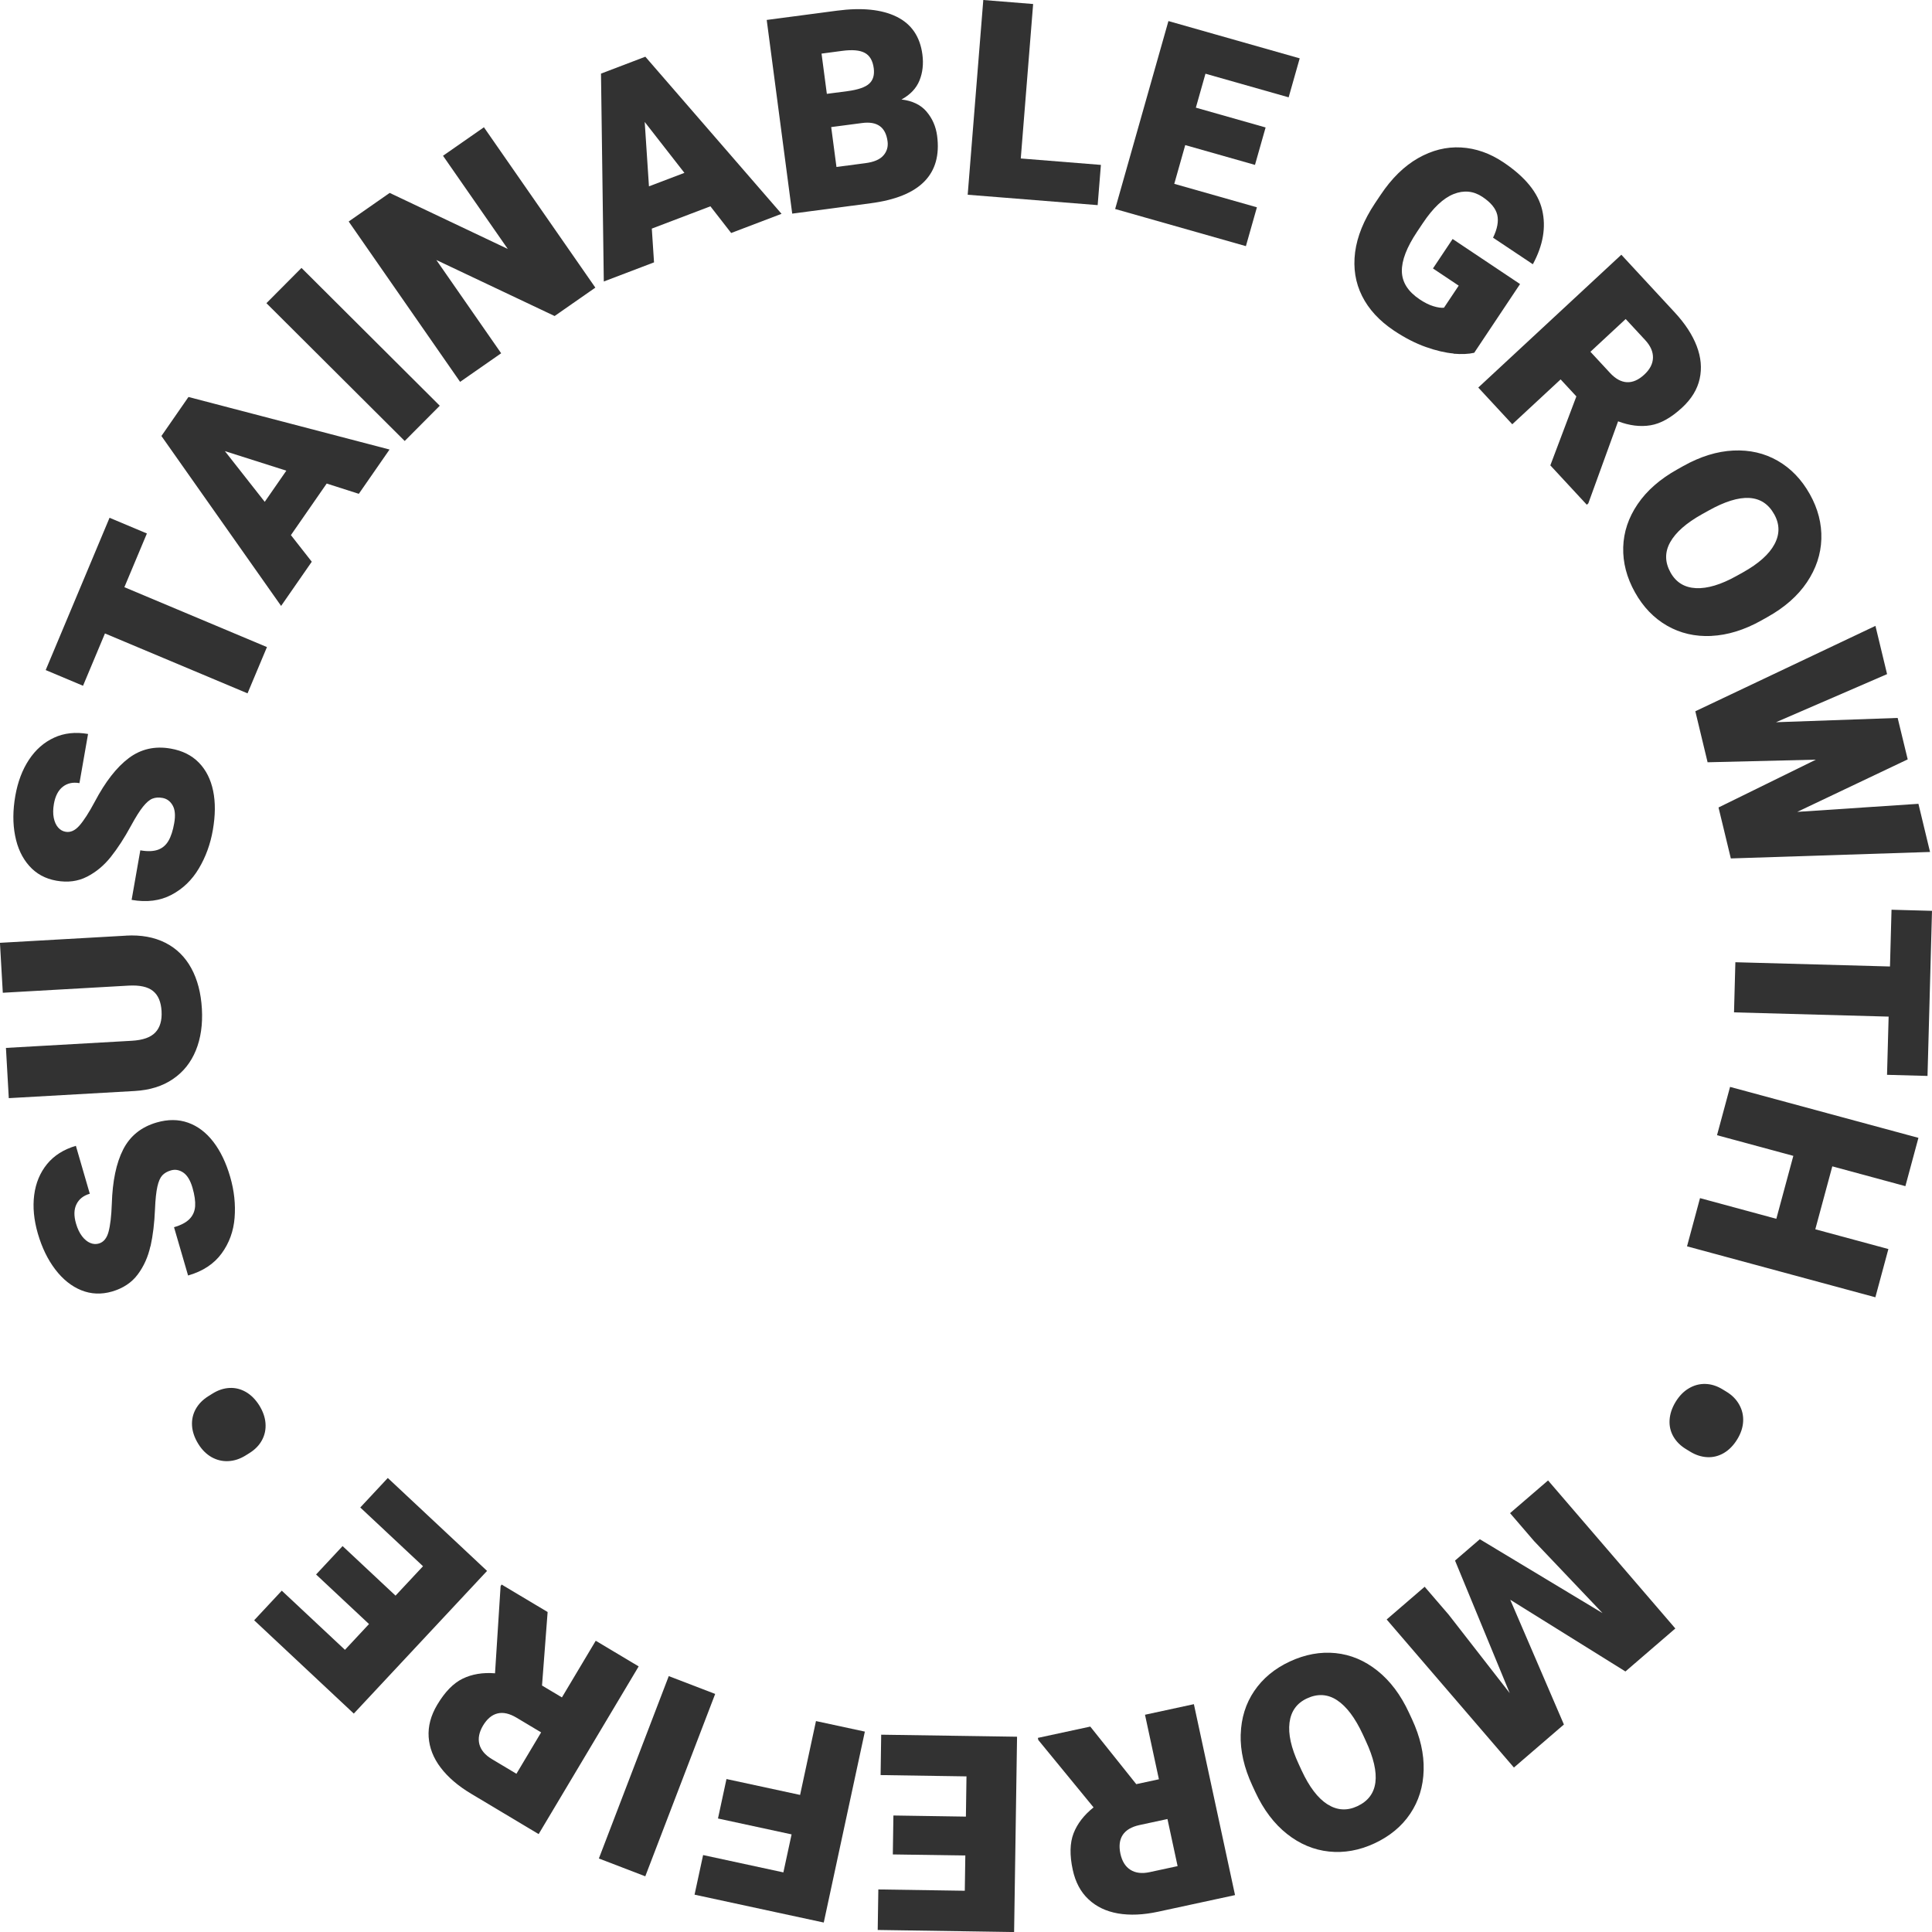
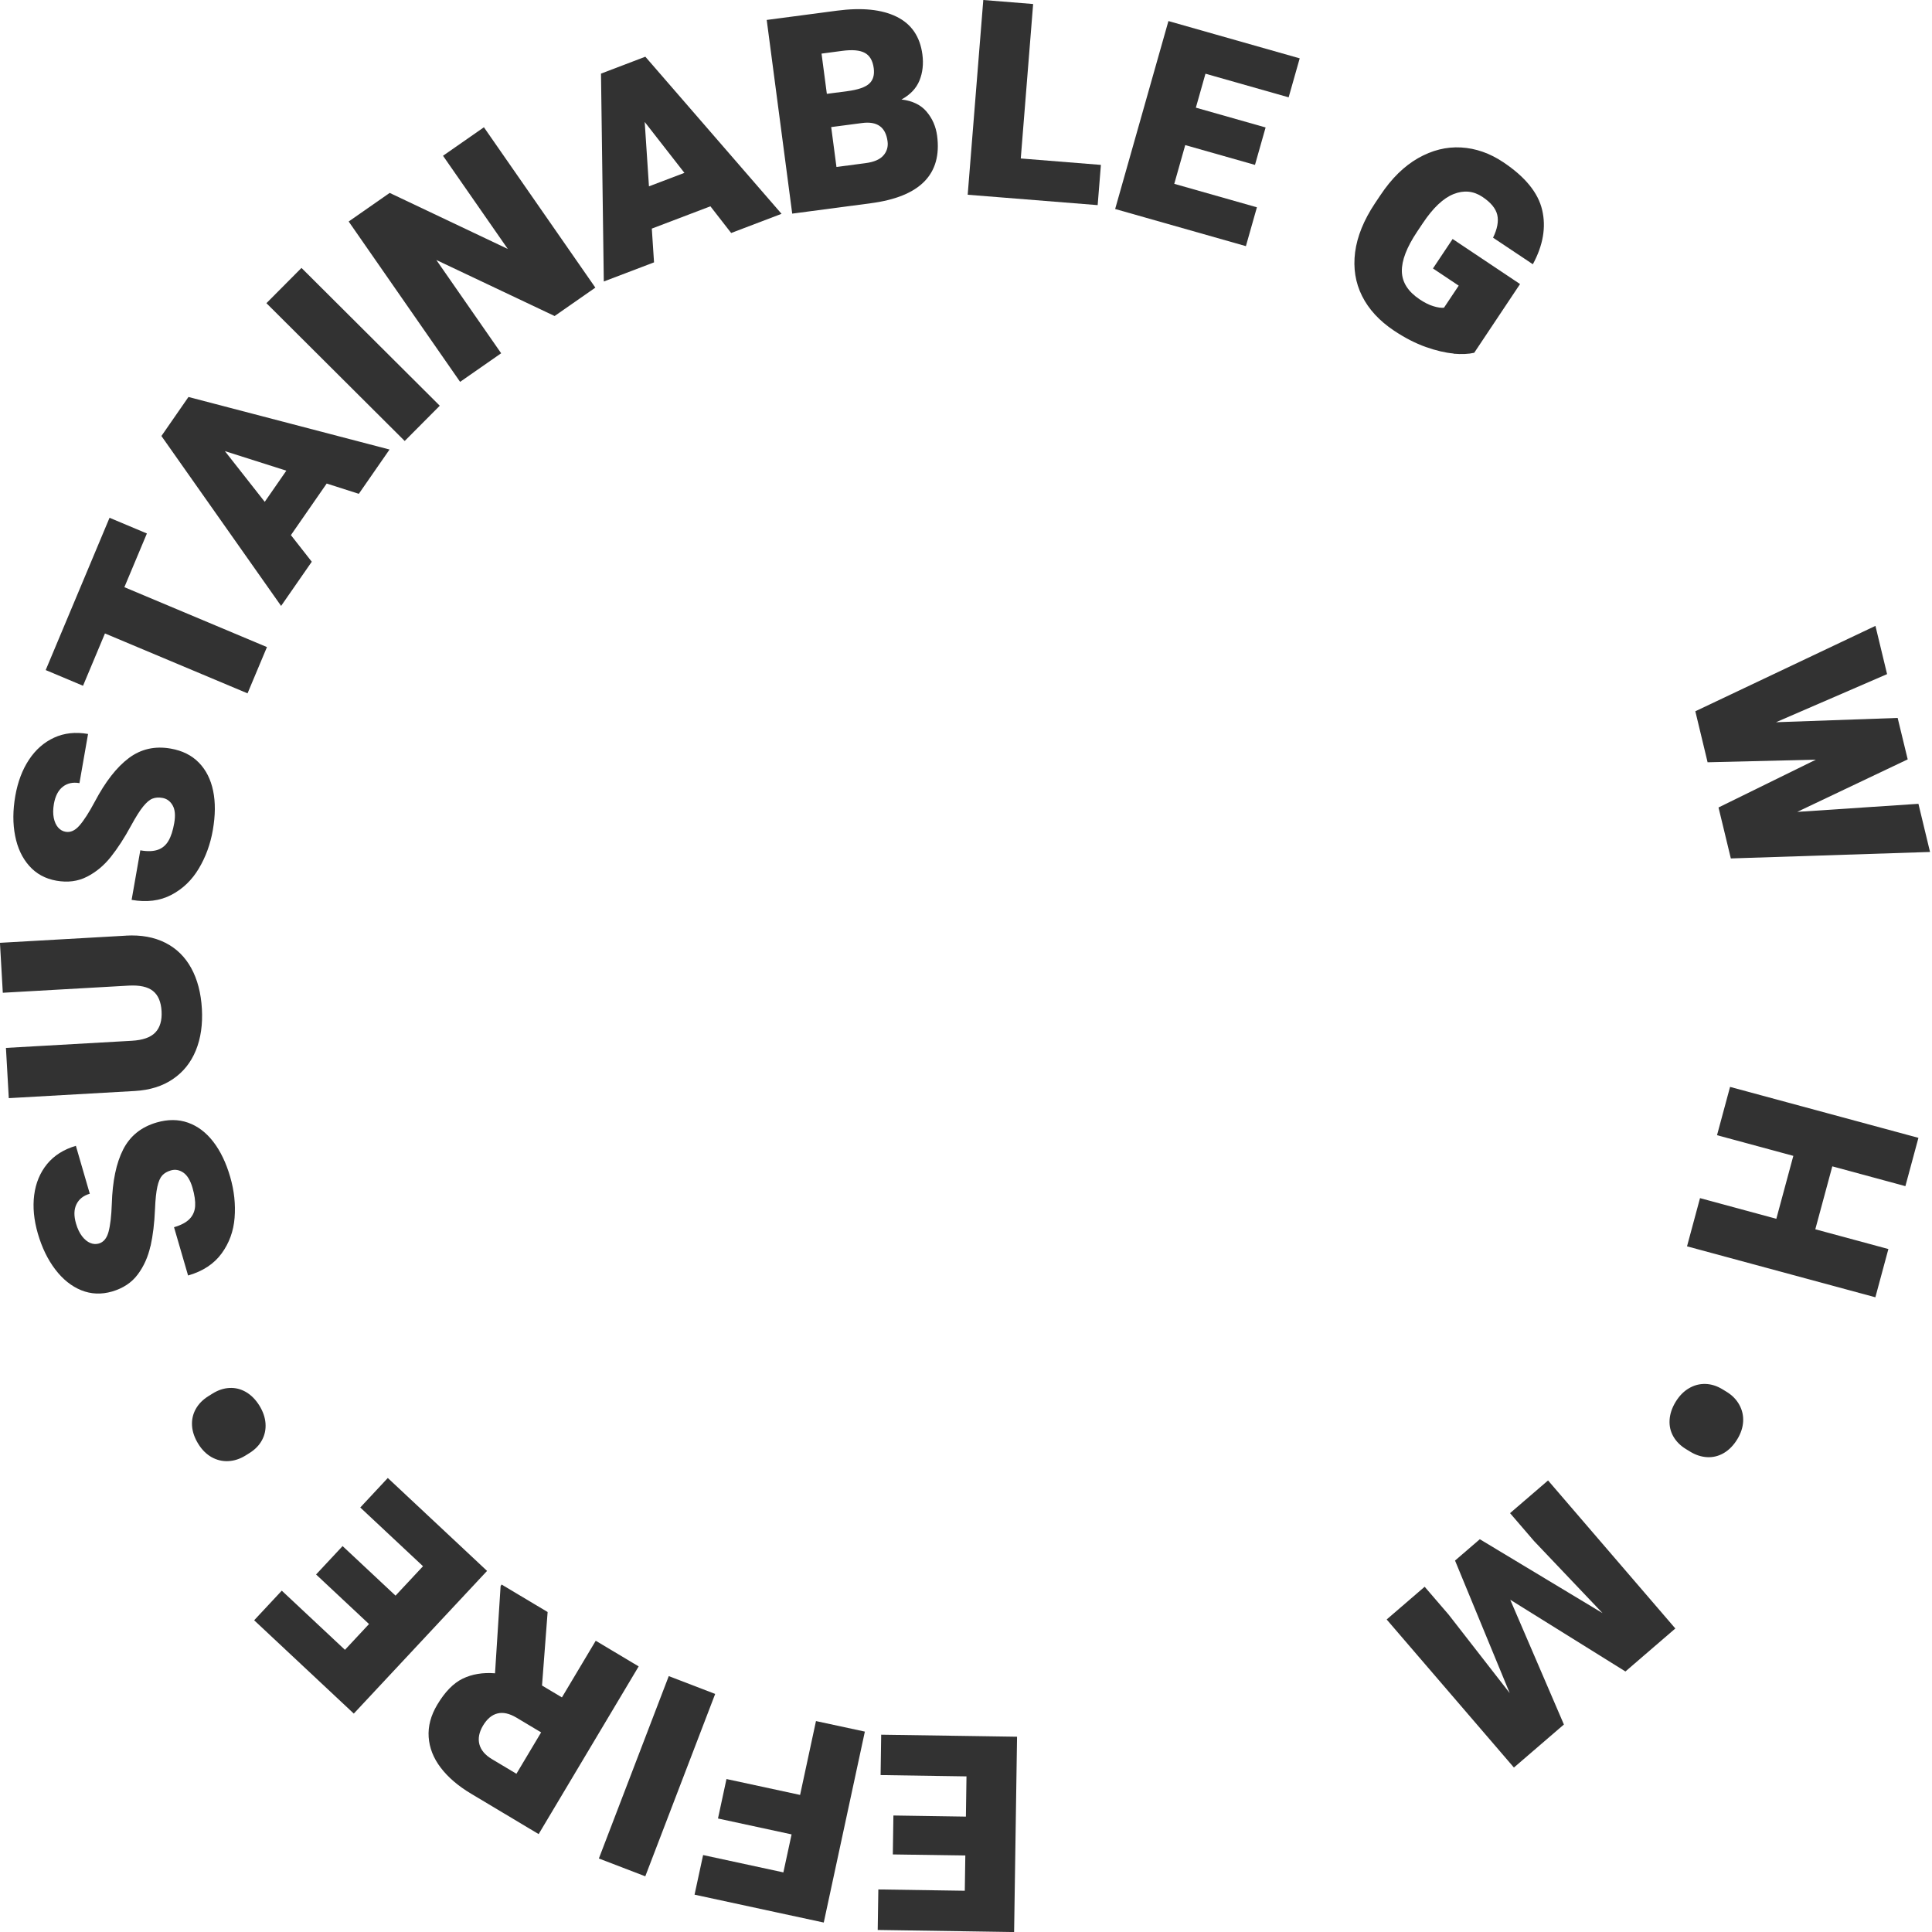
<svg xmlns="http://www.w3.org/2000/svg" id="a" data-name="Ebene 1" viewBox="0 0 400 400">
  <defs>
    <style>
      .b {
        fill: #323232;
      }
    </style>
  </defs>
  <path class="b" d="M287.09,335.3l7.87-6.78,4.98,5.79,12.63,16.23-11.32-27.44,5.13-4.42,25.41,15.3-14.17-14.91-4.98-5.79,7.87-6.77,26.35,30.65-6.63,5.71-3.7,3.19-23.85-14.85,11.11,25.83-10.35,8.91-26.35-30.66Z" />
-   <path class="b" d="M256.88,359.09c.1-3.39,1.03-6.38,2.8-8.99s4.22-4.64,7.35-6.1c3.19-1.48,6.35-2.06,9.49-1.74s6.03,1.54,8.67,3.65c2.64,2.11,4.82,5,6.52,8.68l.62,1.33c1.71,3.68,2.52,7.21,2.42,10.59-.09,3.38-1.02,6.38-2.78,9-1.76,2.62-4.23,4.66-7.4,6.14-3.14,1.46-6.28,2.02-9.42,1.69-3.14-.33-6.05-1.55-8.7-3.65s-4.84-4.99-6.55-8.67l-.62-1.34c-1.71-3.68-2.51-7.21-2.41-10.59Zm17.97,14.48c1.98,1.25,4.03,1.38,6.16,.39,4.41-2.05,5-6.56,1.76-13.53l-.64-1.39c-1.58-3.39-3.34-5.73-5.29-7.02-1.95-1.29-4.04-1.41-6.25-.38-2.11,.98-3.31,2.66-3.61,5.02s.34,5.21,1.89,8.55l.64,1.39c1.58,3.39,3.35,5.71,5.33,6.97Z" />
-   <path class="b" d="M214.97,360.25l-.09-.44,10.85-2.34,9.52,11.92,4.69-1.01-2.88-13.36,10.12-2.19,8.52,39.53-15.92,3.44c-3.07,.66-5.84,.78-8.3,.36-2.46-.43-4.5-1.4-6.12-2.93-1.63-1.52-2.71-3.56-3.26-6.11-.66-3.04-.6-5.56,.17-7.55s2.15-3.78,4.14-5.37l-11.44-13.95Zm26.74,16.36l-5.8,1.25c-1.65,.36-2.8,1.04-3.46,2.04s-.82,2.3-.48,3.9c.34,1.56,1.03,2.67,2.08,3.33,1.05,.66,2.37,.82,3.96,.48l5.8-1.25-2.1-9.75Z" />
  <path class="b" d="M199.75,391.46l.11-7.3-15.01-.22,.12-8.06,15.01,.23,.12-8.33-17.78-.27,.12-8.36,21.58,.32,6.55,.1-.61,40.44-10.35-.16-17.89-.27,.13-8.39,17.89,.27Z" />
  <path class="b" d="M162.19,387.66l1.7-7.87-15.24-3.29,1.76-8.17,15.24,3.29,3.29-15.29,10.12,2.18-8.51,39.53-10.12-2.18-16.63-3.59,1.77-8.2,16.63,3.59Z" />
  <path class="b" d="M148.07,350.71l-14.47,37.76-9.61-3.69,14.47-37.76,9.61,3.69Z" />
  <path class="b" d="M103.62,328.44l.23-.38,9.53,5.69-1.16,15.22,4.12,2.46,7-11.73,8.89,5.31-20.71,34.72-13.98-8.36c-2.7-1.61-4.8-3.42-6.31-5.41-1.51-1.99-2.33-4.1-2.48-6.32-.15-2.22,.44-4.46,1.78-6.7,1.59-2.67,3.35-4.47,5.28-5.4,1.92-.93,4.15-1.3,6.68-1.1l1.15-18.01Zm8.41,30.23l-5.1-3.05c-1.45-.86-2.75-1.16-3.92-.87-1.17,.28-2.17,1.12-3.01,2.52-.81,1.37-1.06,2.65-.75,3.86,.32,1.2,1.17,2.22,2.57,3.06l5.1,3.05,5.11-8.56Z" />
  <path class="b" d="M71.42,341.58l4.98-5.34-10.96-10.26,5.49-5.88,10.96,10.26,5.69-6.09-12.99-12.16,5.7-6.11,15.77,14.76,4.78,4.48-27.59,29.54-7.56-7.08-13.07-12.24,5.72-6.13,13.07,12.24Z" />
  <path class="b" d="M39.76,295.18c-.08-1.25,.18-2.4,.77-3.46,.59-1.06,1.47-1.95,2.63-2.67l.85-.53c1.15-.72,2.32-1.1,3.51-1.16s2.33,.22,3.4,.84c1.07,.62,1.99,1.55,2.77,2.79,.76,1.23,1.19,2.46,1.28,3.7,.09,1.24-.15,2.4-.72,3.46-.57,1.07-1.43,1.95-2.57,2.67l-.85,.53c-1.15,.71-2.33,1.1-3.56,1.16s-2.38-.22-3.46-.82c-1.07-.61-1.99-1.51-2.74-2.72-.79-1.27-1.23-2.53-1.31-3.78Z" />
  <path class="b" d="M31.14,258.02c-.49,2.2-1.36,4.15-2.62,5.84-1.26,1.69-3.03,2.86-5.3,3.53-2.24,.65-4.37,.56-6.4-.26s-3.83-2.27-5.39-4.32c-1.56-2.05-2.76-4.53-3.6-7.43-.82-2.83-1.07-5.48-.75-7.97,.32-2.48,1.21-4.62,2.66-6.4,1.46-1.78,3.45-3.04,5.97-3.78l2.88,9.92c-1.31,.38-2.24,1.11-2.76,2.18-.53,1.07-.56,2.4-.09,4,.31,1.07,.73,1.94,1.25,2.62,.52,.68,1.09,1.14,1.69,1.39,.6,.25,1.2,.29,1.78,.12,.98-.28,1.65-1.09,2.01-2.42s.59-3.27,.68-5.82c.14-4.69,.92-8.43,2.35-11.23s3.73-4.66,6.93-5.59c2.34-.68,4.52-.67,6.51,.04,2,.71,3.74,2.03,5.22,3.95,1.48,1.92,2.65,4.35,3.5,7.28,.83,2.86,1.13,5.68,.91,8.46s-1.12,5.24-2.69,7.39c-1.57,2.15-3.88,3.68-6.94,4.56l-2.91-10c1.44-.42,2.51-.98,3.21-1.7s1.08-1.59,1.16-2.64c.07-1.04-.11-2.31-.54-3.81-.45-1.55-1.09-2.6-1.91-3.16-.83-.56-1.68-.71-2.57-.45-.76,.22-1.36,.57-1.79,1.04s-.77,1.25-1.01,2.33-.41,2.64-.49,4.67c-.12,2.89-.43,5.44-.92,7.64Z" />
  <path class="b" d="M26.07,193.71c3.14-.18,5.86,.32,8.16,1.48s4.09,2.92,5.37,5.26c1.28,2.34,2.01,5.14,2.2,8.42,.18,3.24-.23,6.1-1.25,8.6-1.02,2.5-2.6,4.48-4.75,5.94-2.15,1.47-4.78,2.29-7.91,2.47l-26.07,1.48-.59-10.4,26.07-1.48c2.27-.13,3.89-.7,4.86-1.72,.97-1.02,1.4-2.49,1.29-4.41-.11-1.92-.7-3.32-1.78-4.18-1.08-.87-2.75-1.23-5.02-1.11l-26.07,1.48-.59-10.34,26.07-1.48Z" />
  <path class="b" d="M22.93,177.43c-1.41,1.77-3.05,3.13-4.93,4.09-1.88,.96-3.98,1.23-6.31,.82-2.3-.4-4.17-1.42-5.63-3.06-1.46-1.64-2.44-3.72-2.93-6.25-.5-2.53-.48-5.28,.04-8.26,.51-2.9,1.45-5.4,2.83-7.48,1.38-2.09,3.12-3.61,5.21-4.57,2.09-.96,4.43-1.21,7.02-.76l-1.78,10.18c-1.35-.24-2.5,.01-3.44,.74-.94,.73-1.56,1.91-1.85,3.55-.19,1.1-.2,2.06-.03,2.9,.17,.84,.47,1.5,.9,1.99,.43,.49,.95,.79,1.55,.89,1,.18,1.96-.25,2.87-1.29s1.97-2.68,3.17-4.93c2.19-4.15,4.54-7.16,7.05-9.04,2.51-1.88,5.4-2.54,8.68-1.96,2.41,.42,4.35,1.39,5.83,2.91,1.48,1.52,2.46,3.47,2.95,5.85,.49,2.38,.46,5.07-.06,8.08-.51,2.94-1.48,5.6-2.91,7.99-1.42,2.39-3.31,4.21-5.67,5.45-2.36,1.24-5.1,1.59-8.24,1.04l1.8-10.26c1.48,.26,2.68,.22,3.63-.11,.94-.33,1.67-.95,2.2-1.86s.92-2.12,1.19-3.66c.28-1.59,.17-2.81-.33-3.68-.5-.87-1.2-1.38-2.11-1.54-.78-.14-1.47-.09-2.07,.15-.59,.23-1.24,.78-1.94,1.65-.7,.86-1.53,2.19-2.5,3.97-1.38,2.54-2.78,4.69-4.19,6.46Z" />
  <path class="b" d="M30.41,110.46l-4.66,11.11,29.52,12.4-4.02,9.58-29.52-12.4-4.54,10.83-7.73-3.25,8.56-20.41,4.66-11.12,7.73,3.25Z" />
  <path class="b" d="M67.64,100.11l-7.41,10.68,4.32,5.51-6.35,9.15-24.78-35.18,4.02-5.8,1.58-2.28,41.63,10.88-6.36,9.17-6.66-2.13Zm-8.35-2.66l-12.73-4.05,8.25,10.5,4.48-6.46Z" />
  <path class="b" d="M83.79,91.3l-28.63-28.53,7.26-7.3,28.63,28.53-7.26,7.3Z" />
  <path class="b" d="M114.83,65.43l-24.49-11.6,13.42,19.31-8.5,5.92-23.07-33.2,8.49-5.92,24.45,11.6-13.41-19.29,8.47-5.9,23.07,33.2-8.45,5.89Z" />
  <path class="b" d="M147.09,42.71l-12.14,4.62,.46,6.99-10.4,3.96-.58-43.04,6.59-2.51,2.59-.99,28.2,32.53-10.43,3.97-4.3-5.53Zm-5.39-6.92l-8.22-10.54,.88,13.33,7.34-2.79Z" />
  <path class="b" d="M191.82,23.1c1.21,1.41,1.94,3.08,2.2,5.01,1.05,7.97-3.53,12.63-13.75,13.97l-12.32,1.63-3.93,.52-5.28-40.1,14.55-1.92c5.15-.68,9.27-.26,12.34,1.25,3.07,1.51,4.85,4.11,5.34,7.8,.26,1.96,.06,3.77-.6,5.4s-1.91,2.95-3.73,3.94c2.25,.26,3.99,1.1,5.2,2.51Zm-21.73-12.01l1.1,8.34,4.21-.55c2.22-.29,3.74-.81,4.55-1.55,.82-.74,1.13-1.81,.95-3.21-.21-1.56-.82-2.62-1.85-3.17-1.02-.56-2.58-.7-4.67-.42l-4.29,.57Zm12.81,21.1c.72-.83,1.01-1.81,.86-2.93-.39-2.94-2.14-4.2-5.26-3.79l-6.41,.84,1.09,8.26,6-.79c1.76-.23,3-.76,3.72-1.6Z" />
  <path class="b" d="M227.93,34.14l-.67,8.33-20.38-1.63-6.53-.52L203.58,0l10.32,.83-2.56,31.98,16.59,1.33Z" />
  <path class="b" d="M249.58,15.26l-1.99,7.03,14.44,4.1-2.2,7.75-14.44-4.1-2.27,8.02,17.11,4.86-2.28,8.04-20.77-5.9-6.3-1.79,11.03-38.91,9.96,2.83,17.22,4.89-2.29,8.07-17.22-4.89Z" />
  <path class="b" d="M300.94,73.19c-1.7-.15-3.62-.6-5.75-1.35-2.13-.76-4.32-1.88-6.57-3.38-3.03-2.02-5.24-4.42-6.62-7.18-1.38-2.76-1.86-5.78-1.44-9.06,.43-3.28,1.8-6.65,4.1-10.11l1.16-1.73c2.29-3.44,4.88-5.98,7.77-7.63s5.86-2.39,8.9-2.22c3.04,.17,5.96,1.19,8.74,3.05,4.54,3.03,7.23,6.33,8.06,9.9,.84,3.56,.19,7.31-1.93,11.23l-8.24-5.5c.89-1.83,1.18-3.41,.87-4.73-.31-1.32-1.33-2.56-3.07-3.72-1.85-1.23-3.84-1.43-5.97-.58-2.13,.85-4.25,2.85-6.36,6.01l-1.19,1.78c-2.16,3.23-3.21,5.97-3.16,8.22,.05,2.25,1.27,4.17,3.67,5.78,1.03,.69,1.99,1.17,2.87,1.43,.88,.27,1.61,.37,2.18,.31l3.05-4.57-5.33-3.56,4.07-6.1,13.96,9.33-9.49,14.23c-1.16,.27-2.59,.33-4.29,.19Z" />
-   <path class="b" d="M328.86,104.2l-.33,.3-7.55-8.15,5.39-14.28-3.26-3.52-10.01,9.29-7.04-7.6,29.62-27.5,11.07,11.96c2.14,2.31,3.65,4.63,4.54,6.96,.89,2.33,1.09,4.59,.61,6.76-.48,2.18-1.68,4.15-3.59,5.93-2.28,2.12-4.47,3.35-6.58,3.7-2.11,.35-4.35,.08-6.72-.82l-6.16,16.97Zm.42-31.37l4.04,4.36c1.14,1.24,2.32,1.88,3.52,1.94,1.2,.06,2.4-.47,3.59-1.57,1.17-1.08,1.77-2.25,1.8-3.49s-.5-2.46-1.61-3.66l-4.04-4.36-7.3,6.78Z" />
-   <path class="b" d="M354.31,131.67c-3.38,.15-6.44-.56-9.17-2.13-2.73-1.57-4.94-3.87-6.63-6.89-1.72-3.07-2.53-6.19-2.44-9.35,.09-3.16,1.09-6.14,2.99-8.93,1.9-2.8,4.62-5.18,8.16-7.16l1.28-.72c3.54-1.98,6.99-3.05,10.37-3.21,3.38-.16,6.43,.54,9.17,2.11,2.74,1.57,4.96,3.88,6.67,6.93,1.69,3.02,2.48,6.12,2.38,9.28-.1,3.16-1.1,6.15-2.99,8.96s-4.61,5.2-8.15,7.18l-1.28,.72c-3.54,1.98-7,3.04-10.37,3.2Zm13.09-19.02c1.1-2.07,1.08-4.13-.07-6.18-2.37-4.25-6.91-4.5-13.61-.75l-1.33,.74c-3.26,1.82-5.46,3.76-6.6,5.81-1.14,2.05-1.11,4.14,.08,6.27,1.14,2.04,2.89,3.11,5.27,3.23,2.37,.11,5.17-.73,8.38-2.52l1.33-.74c3.26-1.82,5.44-3.77,6.54-5.84Z" />
  <path class="b" d="M399.59,176.39l-41.24,1.34-1.51-6.26-1.04-4.29,20.16-9.9-22.42,.54-1.28-5.32-1.26-5.24,37.29-17.68,2.41,9.99-23,9.96,25.19-.89,1.15,4.75,.93,3.83-22.87,10.87,25.09-1.67,2.4,9.96Z" />
-   <path class="b" d="M390.69,222.53l.33-12.05-32.01-.88,.28-10.38,32.01,.88,.32-11.75,8.38,.23-.6,22.13-.33,12.05-8.38-.23Z" />
  <path class="b" d="M388.28,268.59l-39-10.55,2.69-9.98,15.8,4.28,3.52-13.03-15.8-4.28,2.7-10,39,10.55-2.7,10-15.13-4.1-3.52,13.03,15.13,4.09-2.69,9.97Z" />
  <path class="b" d="M356.91,300.83c-1.08,.63-2.22,.92-3.44,.86-1.21-.06-2.4-.44-3.57-1.16l-.85-.52c-1.15-.7-2.02-1.58-2.61-2.62s-.85-2.18-.77-3.42,.49-2.48,1.25-3.73c.75-1.23,1.66-2.17,2.74-2.8,1.07-.64,2.21-.94,3.41-.91,1.21,.03,2.38,.4,3.54,1.1l.85,.52c1.15,.7,2.03,1.59,2.63,2.67,.6,1.07,.87,2.23,.81,3.46-.06,1.23-.46,2.46-1.2,3.68-.78,1.28-1.71,2.23-2.79,2.87Z" />
</svg>